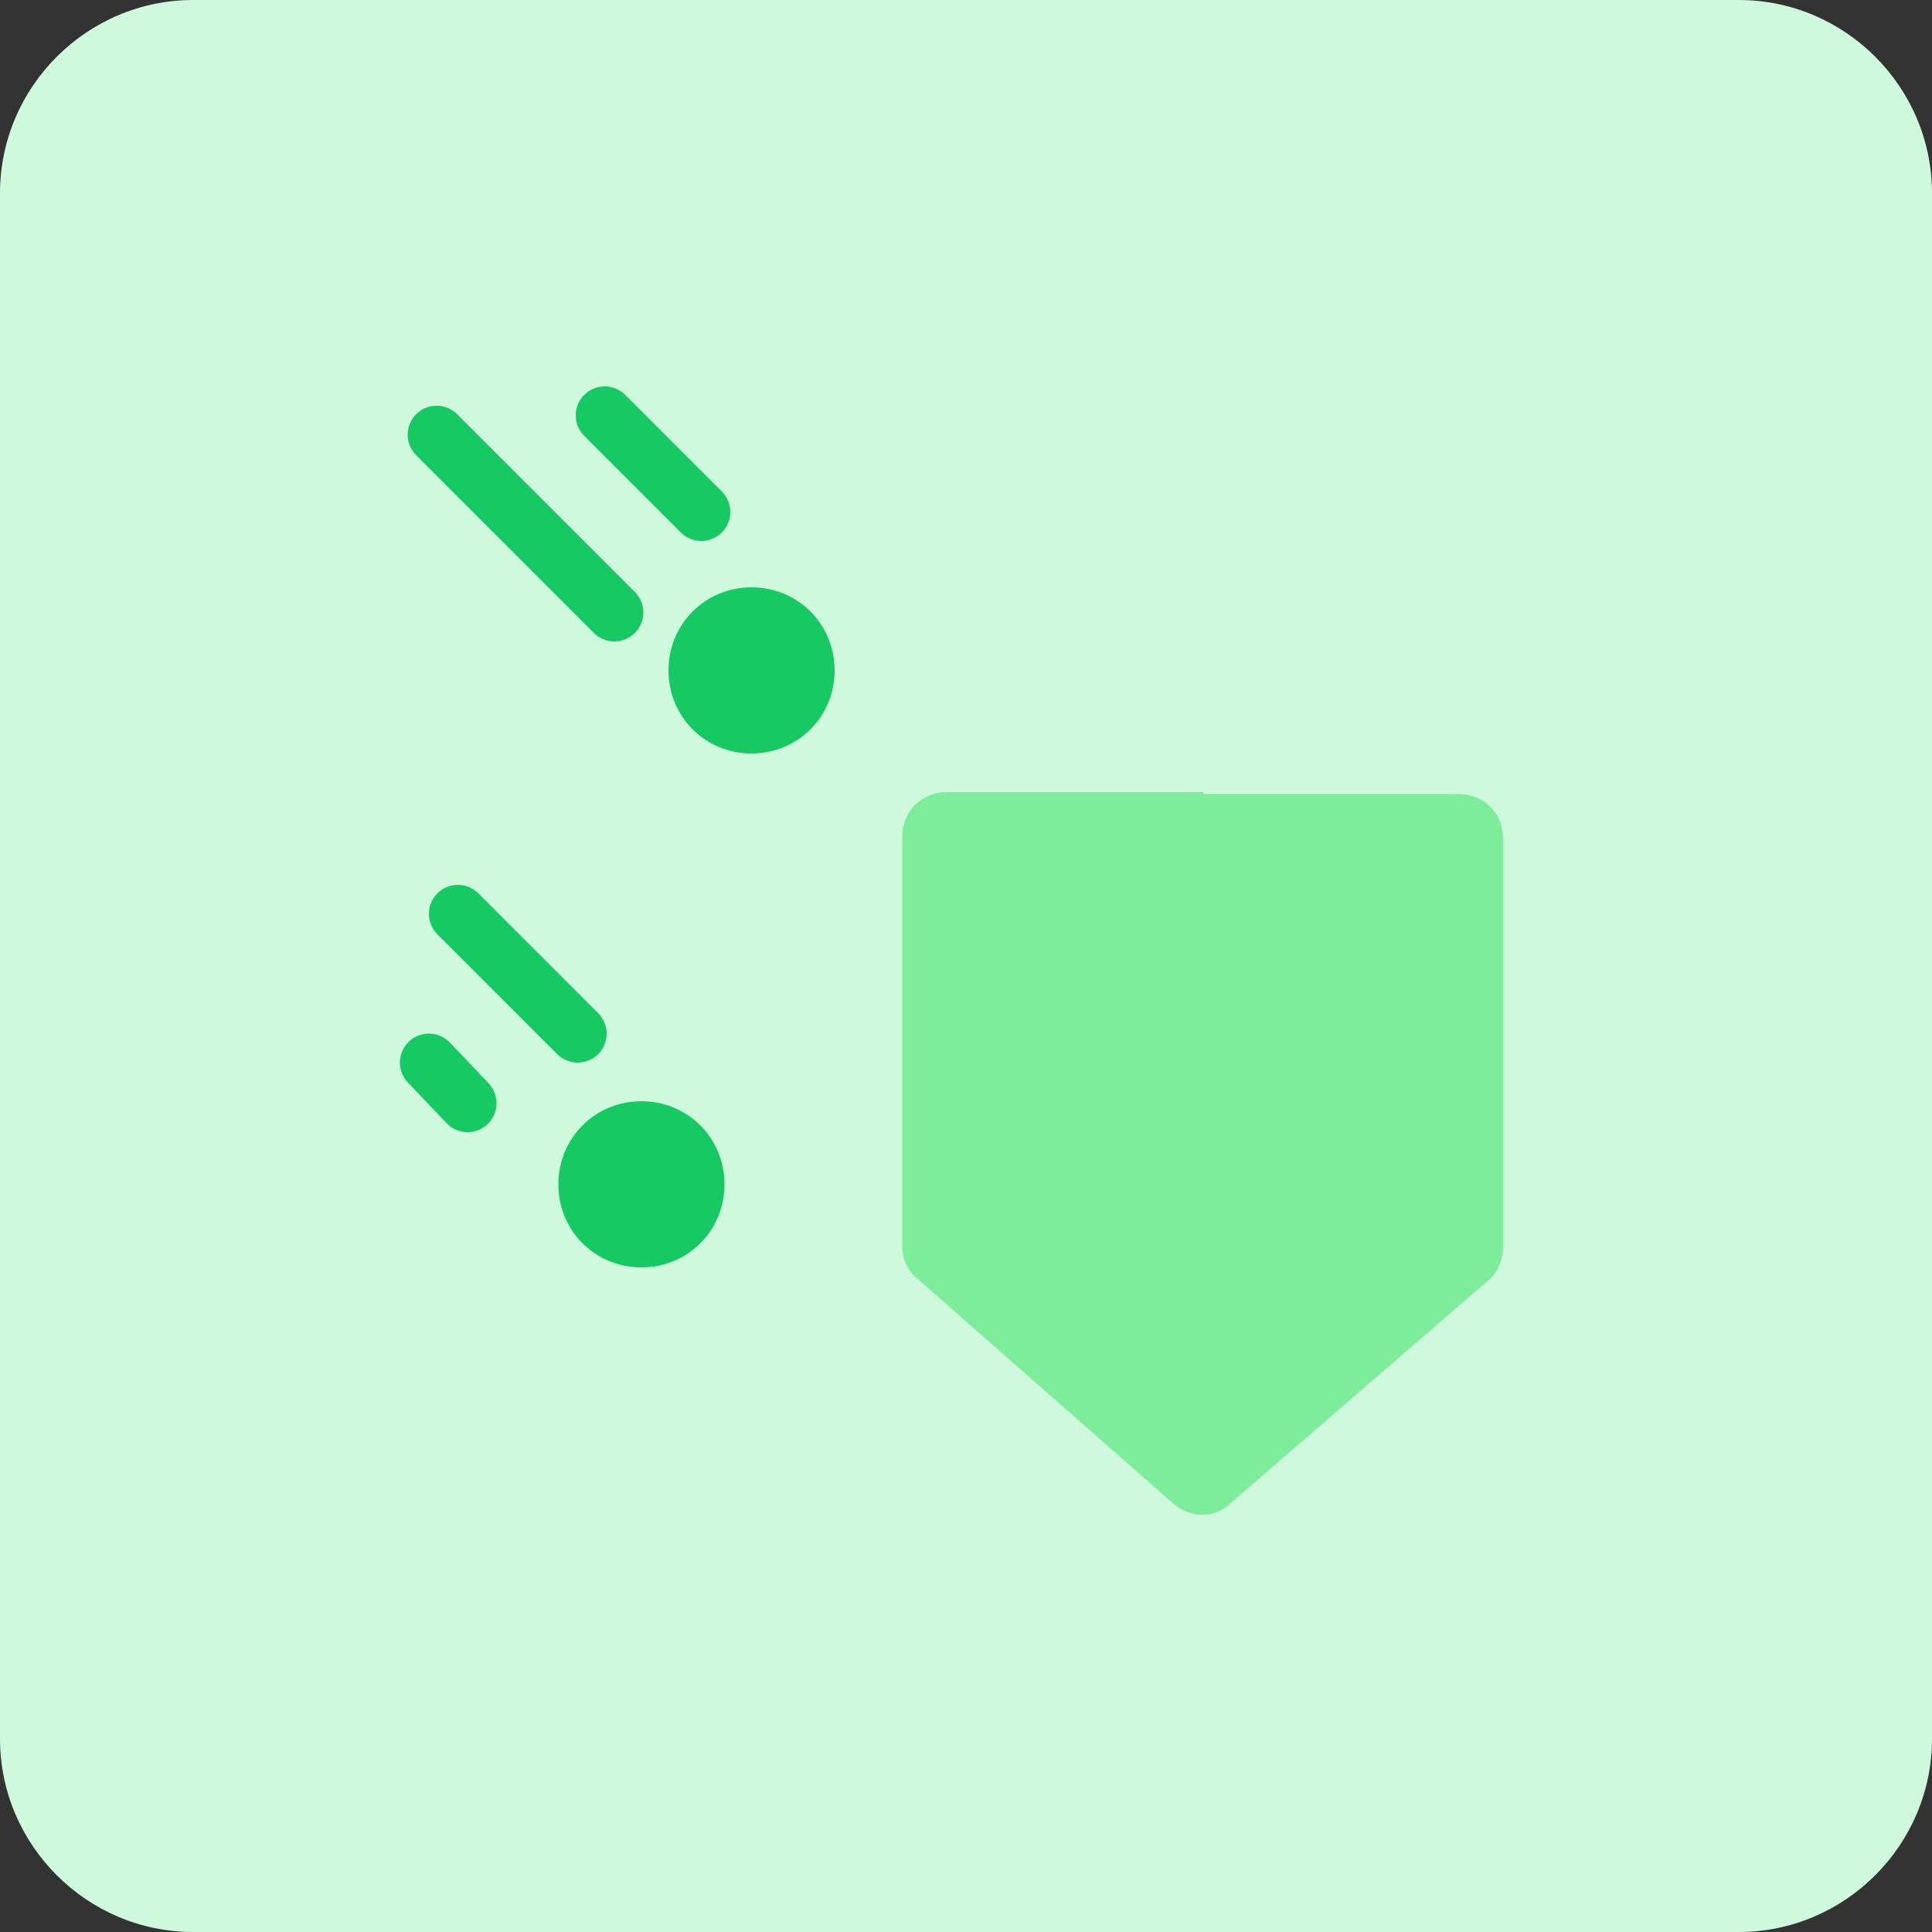
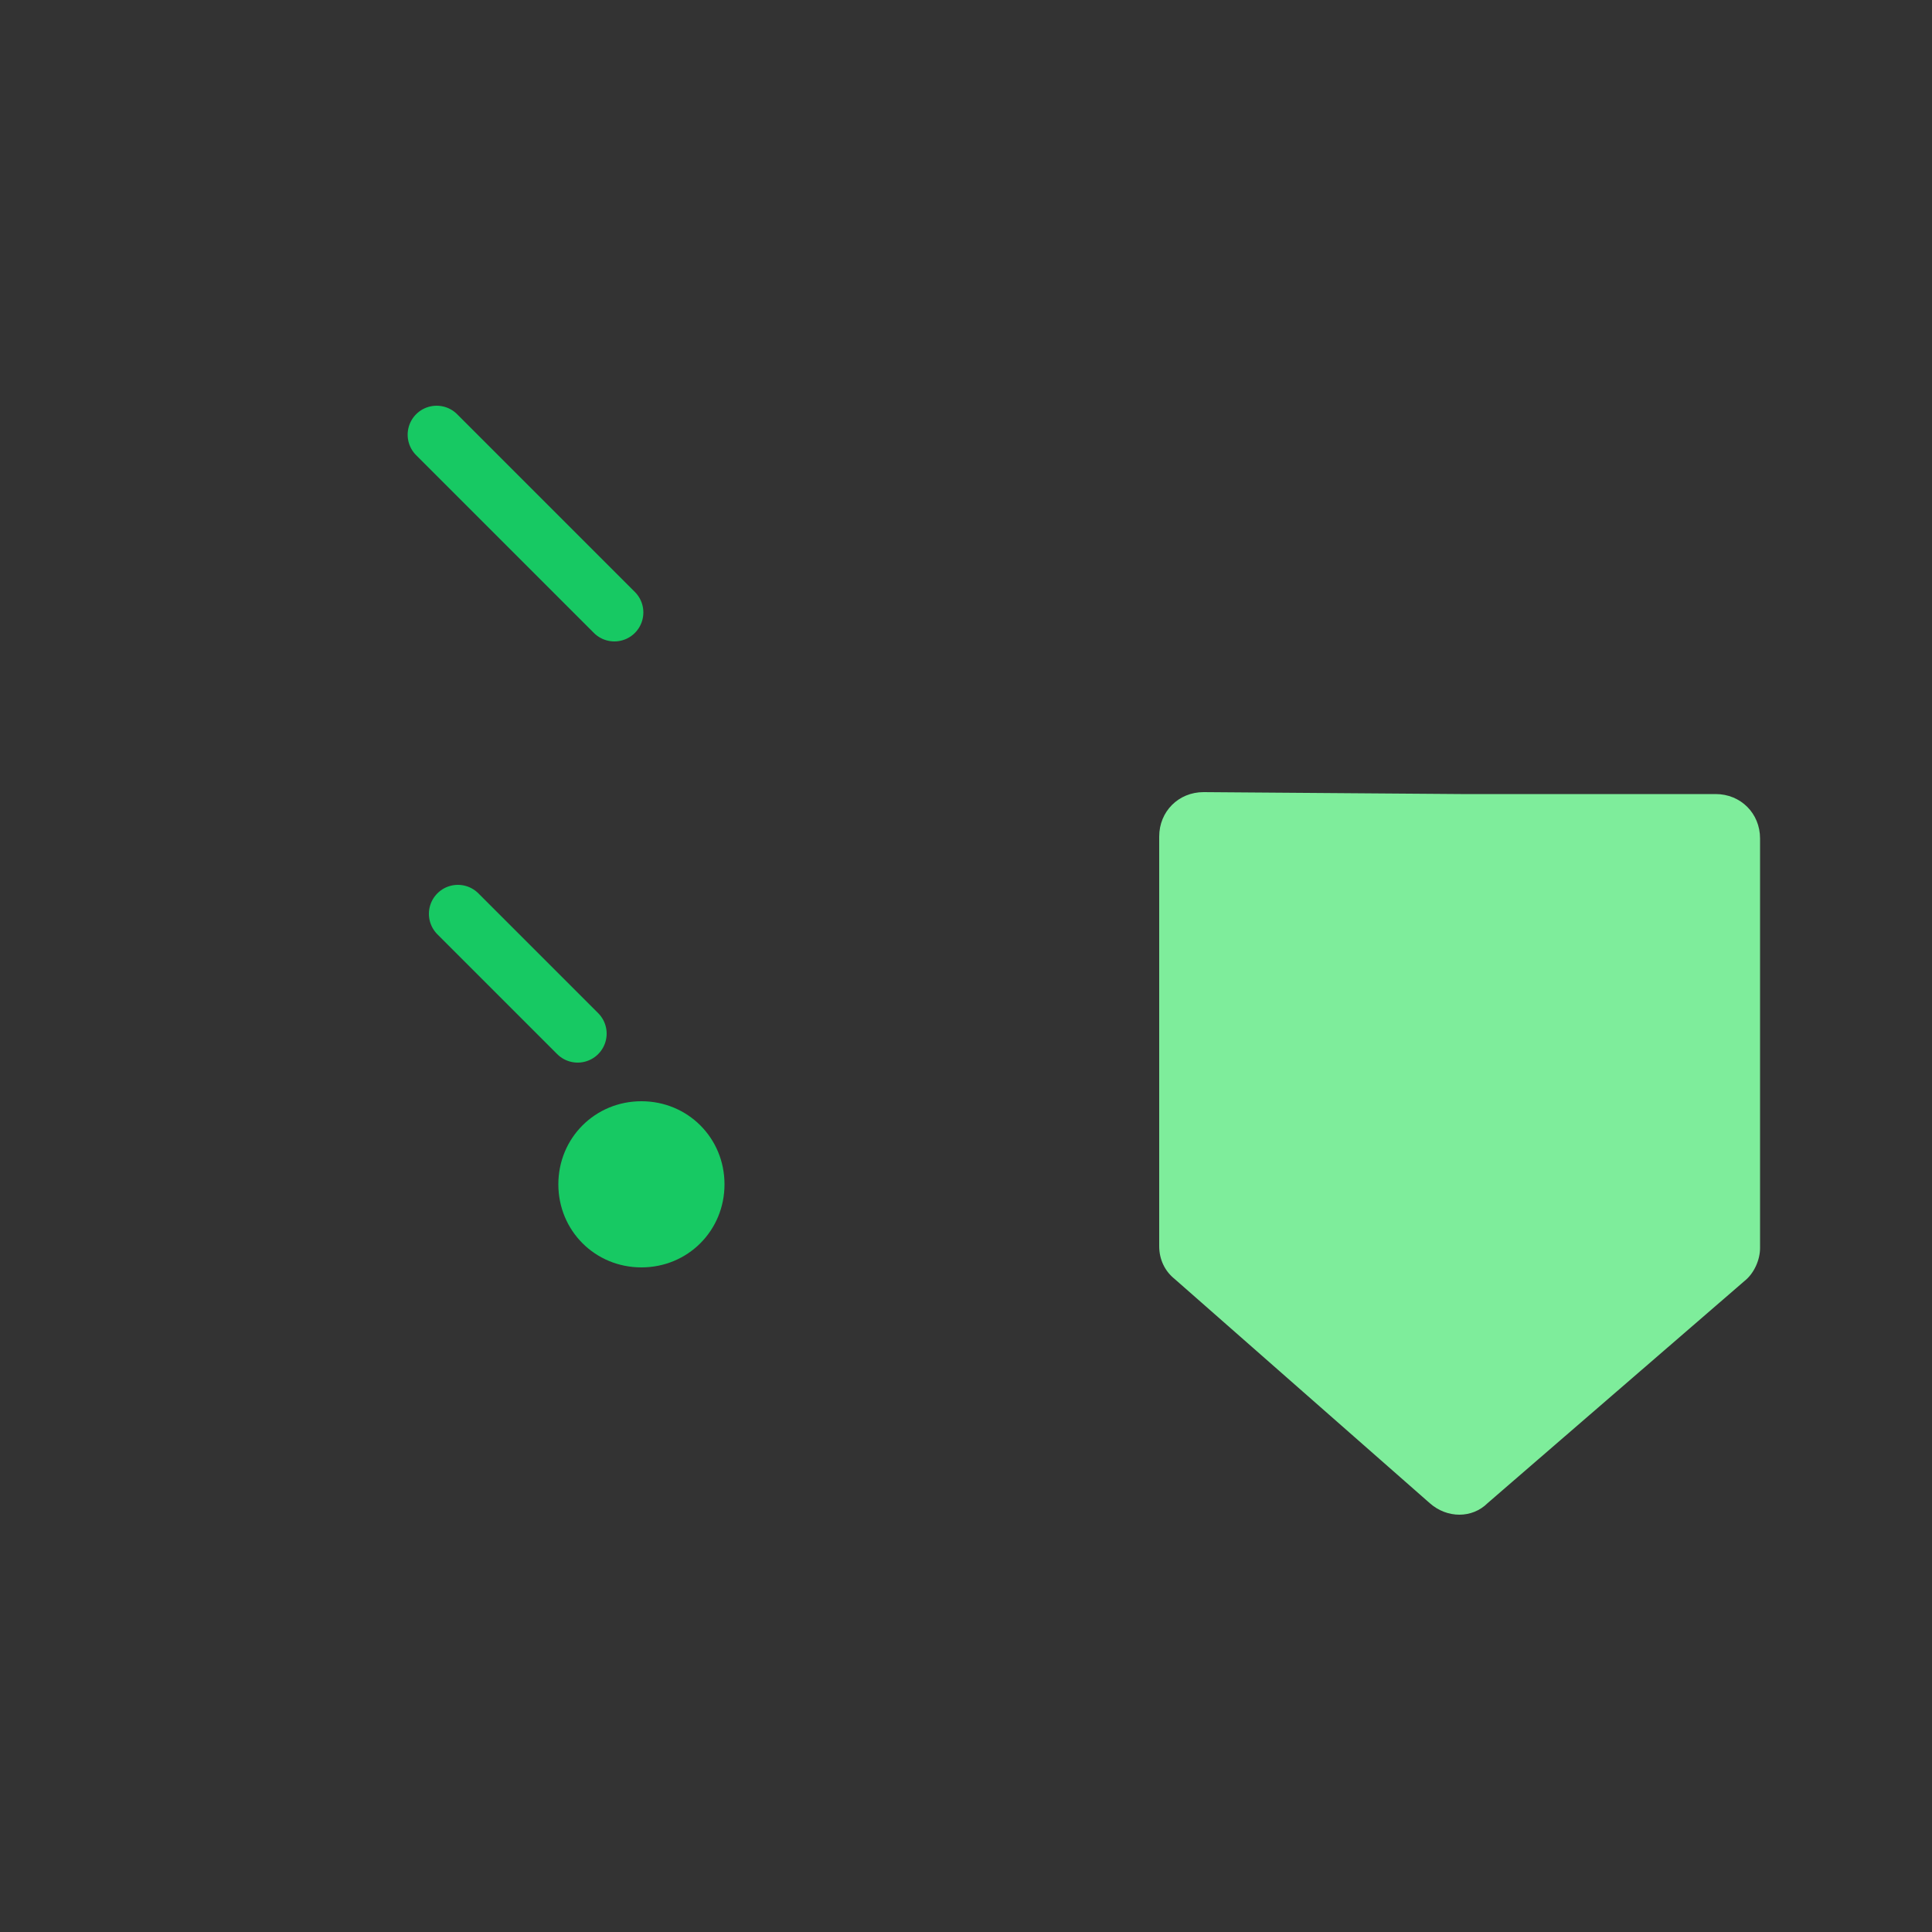
<svg xmlns="http://www.w3.org/2000/svg" height="200" viewBox="0 0 200 200" width="200">
  <rect x="0" y="0" width="200" height="200" fill="#333333" stroke="none" />
-   <path d="m0 20c0-11 9-20 20-20h160c11 0 20 9 20 20v160c0 11-9 20-20 20h-160c-11 0-20-9-20-20z" fill="#cff9dc" />
-   <path d="m124.6 82h-26.6c-2.6 0-4.6 2-4.6 4.6v42.4c0 1.4.6 2.6 1.6 3.4l26.4 23.2c1.8 1.6 4.4 1.6 6 0l26.6-23c1-.8 1.6-2.2 1.6-3.4v-42.4c0-2.6-2-4.6-4.6-4.6h-26.4z" fill="#7eed9b" />
+   <path d="m124.6 82c-2.6 0-4.6 2-4.6 4.6v42.4c0 1.4.6 2.6 1.6 3.4l26.4 23.2c1.8 1.6 4.4 1.6 6 0l26.6-23c1-.8 1.6-2.2 1.6-3.4v-42.4c0-2.6-2-4.6-4.6-4.6h-26.4z" fill="#7eed9b" />
  <path d="m66.4 131.2c-4.8 0-8.6-3.8-8.6-8.6s3.8-8.6 8.6-8.6 8.6 3.8 8.6 8.6-3.8 8.6-8.6 8.6z" fill="#17c963" />
-   <path d="m77.8 78c-4.8 0-8.6-3.8-8.6-8.6s3.8-8.6 8.6-8.6 8.6 3.8 8.6 8.6-3.8 8.6-8.6 8.6z" fill="#17c963" />
  <g fill="none" stroke="#17c963" stroke-linecap="round" stroke-linejoin="round" stroke-width="6">
    <path d="m63.6 63.4-18.4-18.4" />
-     <path d="m72.6 53-10-10" />
    <path d="m59.8 107-12.4-12.4" />
-     <path d="m44.4 110 4 4.2" />
  </g>
</svg>